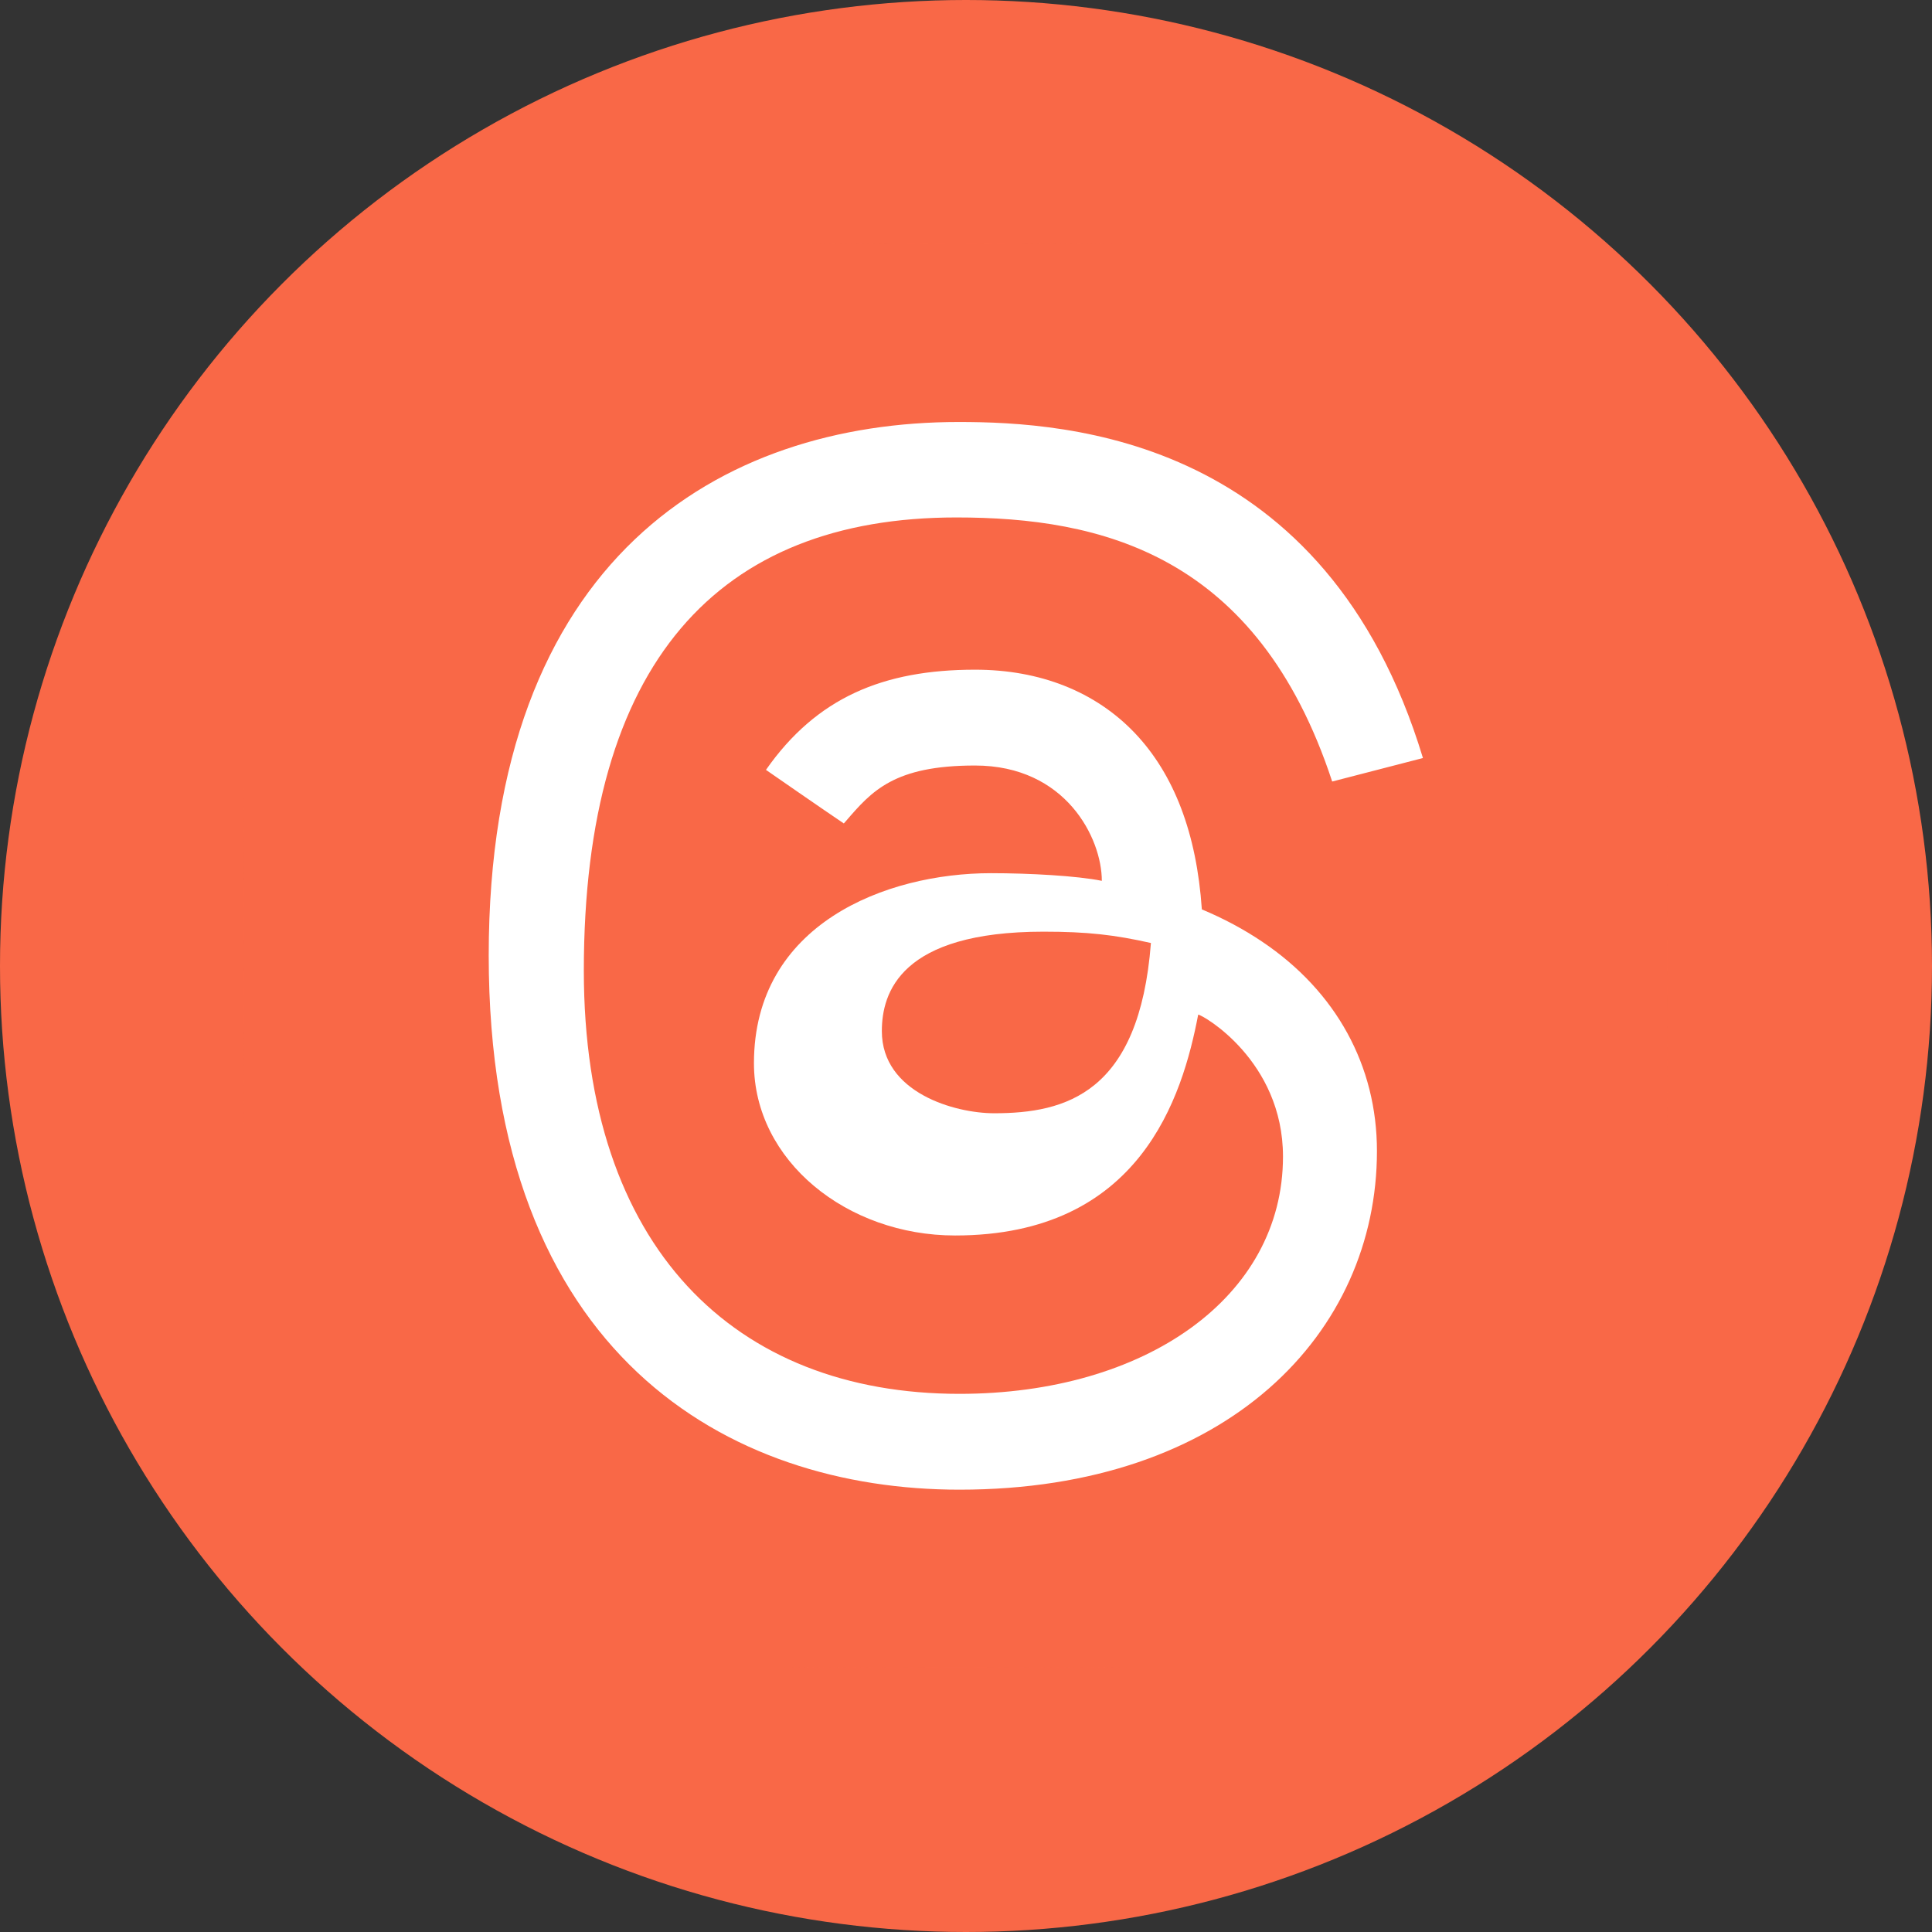
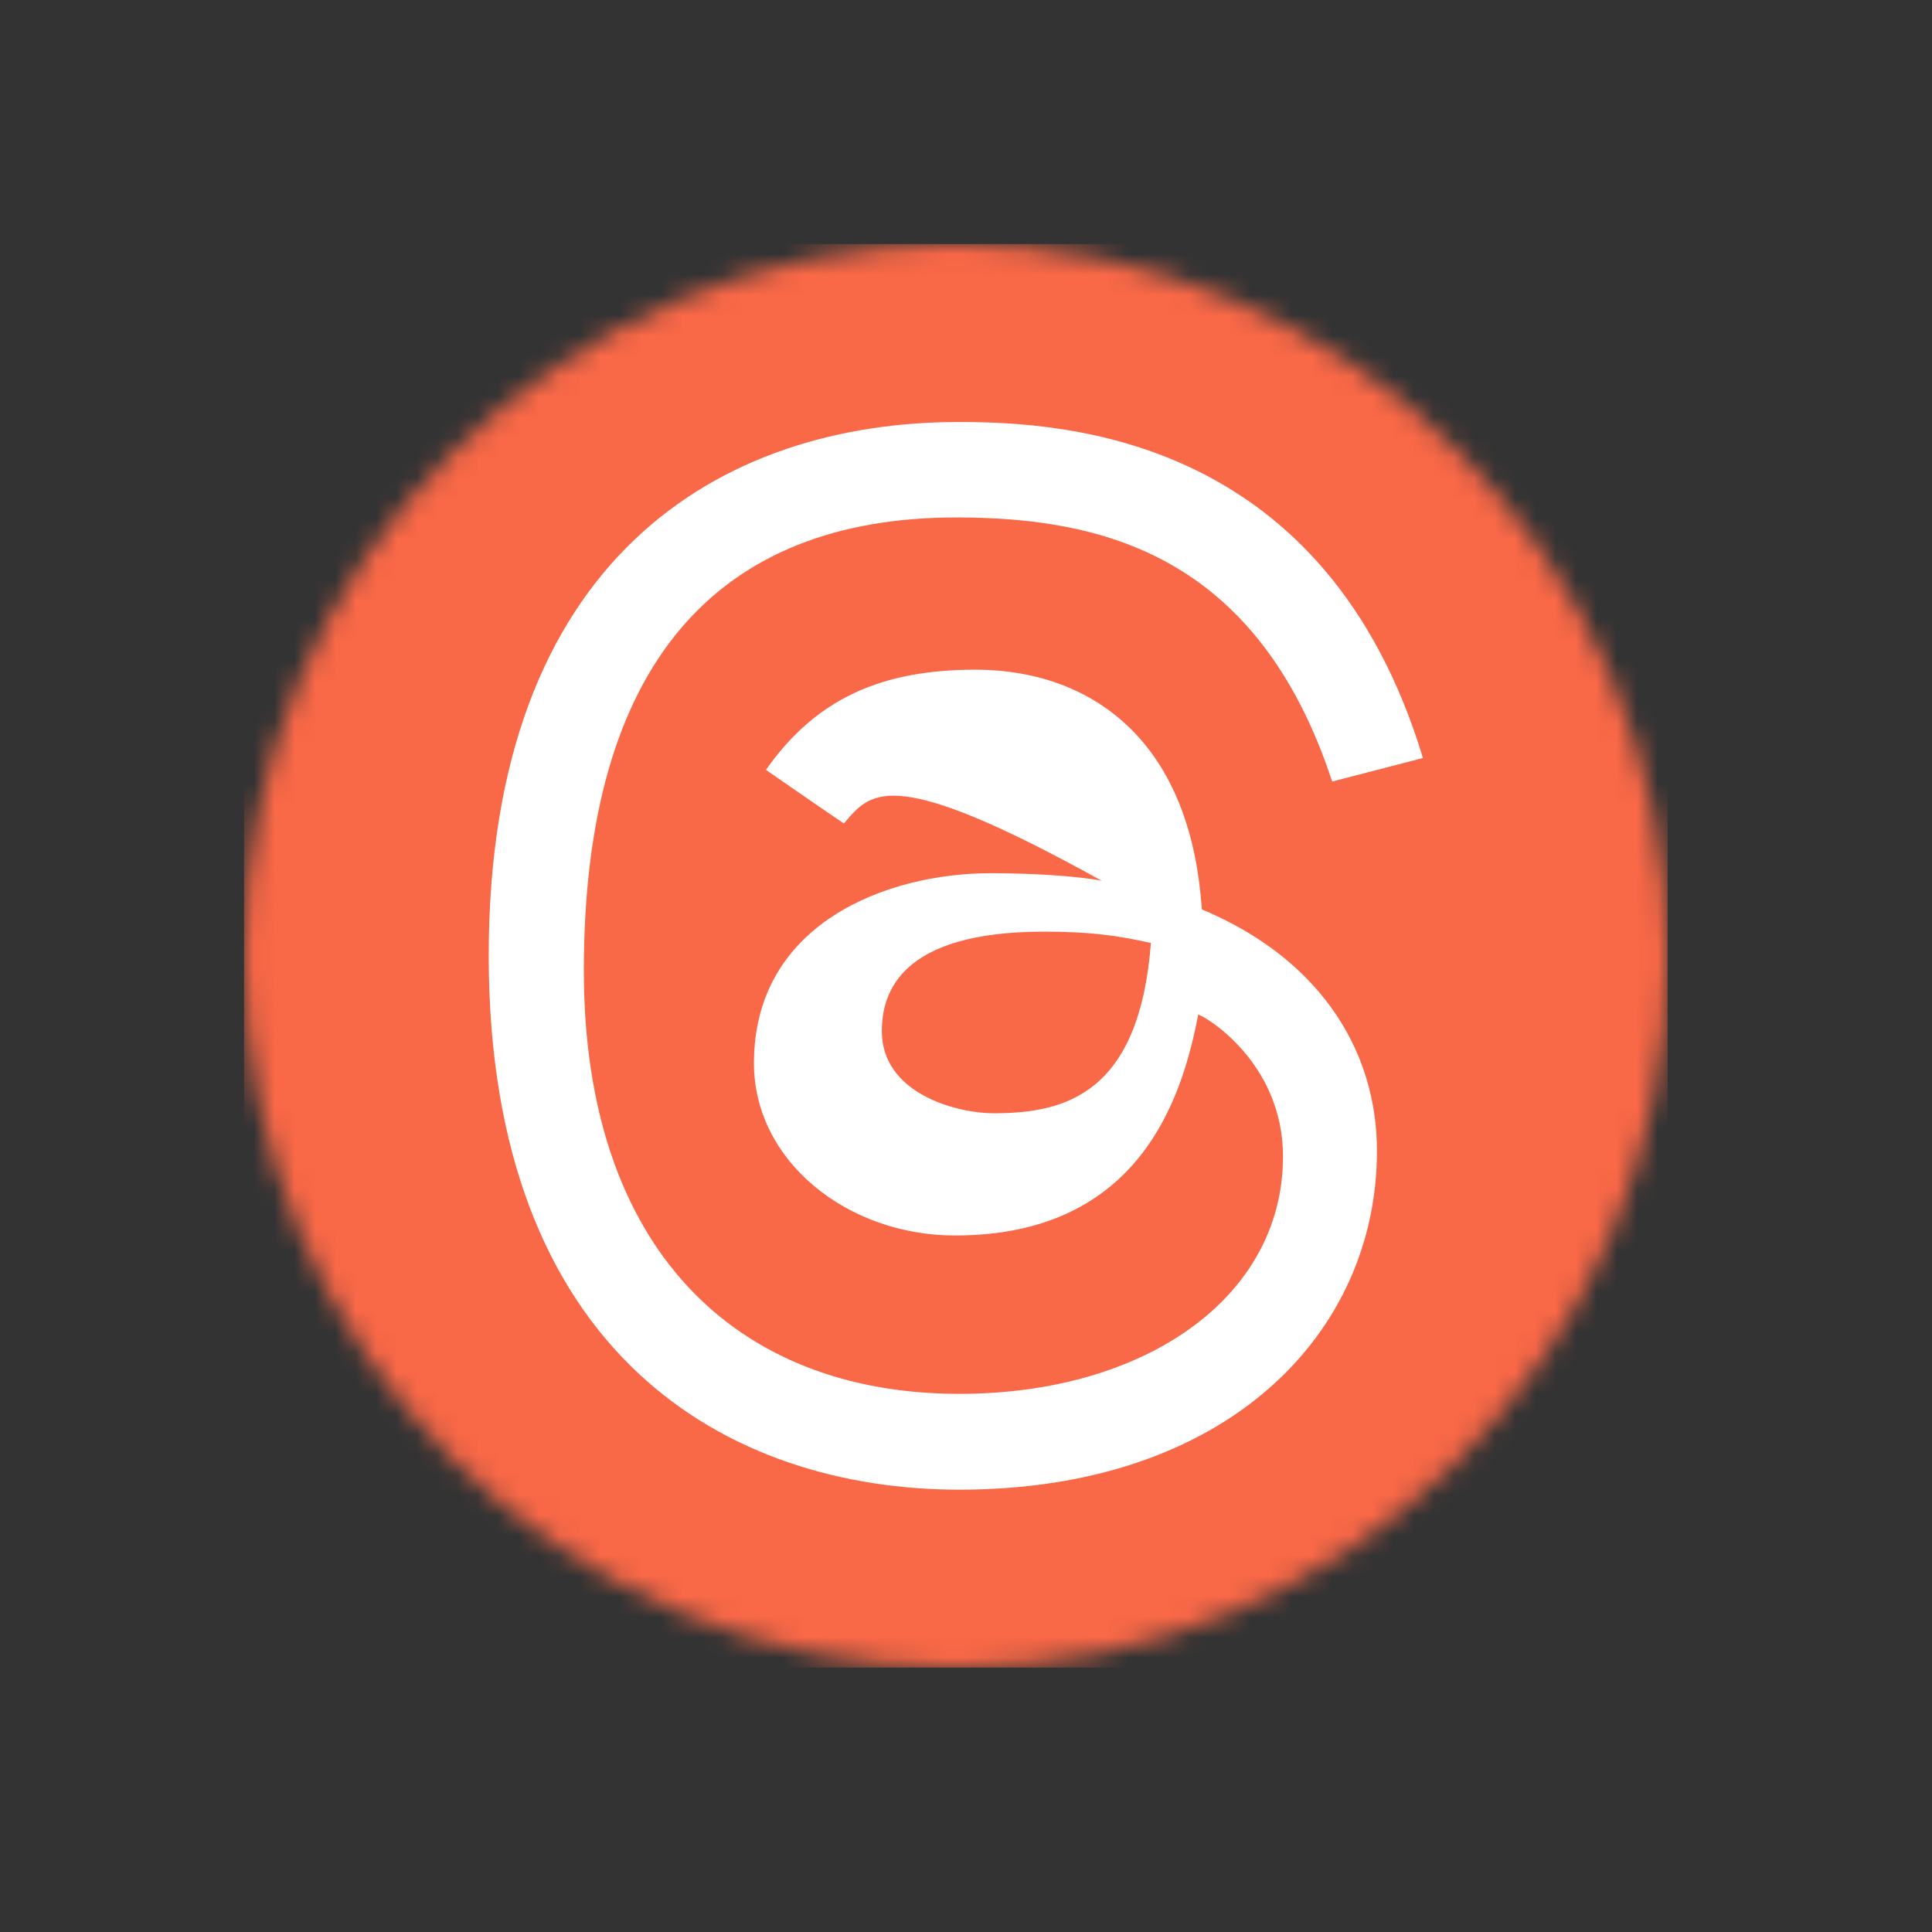
<svg xmlns="http://www.w3.org/2000/svg" width="95" height="95" viewBox="0 0 95 95" fill="none">
  <rect x="0" y="0" width="95" height="95" fill="#333333" stroke="none" />
-   <circle cx="47.5" cy="47.5" r="47.5" fill="#F96847" />
  <mask id="mask0_1050_3065" style="mask-type:alpha" maskUnits="userSpaceOnUse" x="12" y="12" width="70" height="70">
    <circle cx="47" cy="47" r="35" fill="#D9D9D9" />
  </mask>
  <g mask="url(#mask0_1050_3065)">
    <path d="M78.316 45.618C78.316 63.168 65.12 77.395 48.842 77.395C32.564 77.395 19.368 63.168 19.368 45.618C19.368 28.069 32.564 13.842 48.842 13.842C65.12 13.842 78.316 28.069 78.316 45.618Z" fill="white" />
    <path d="M43.362 50.703C43.362 48.815 44.269 45.812 51.315 45.812C53.475 45.812 54.806 45.968 56.593 46.369C56.022 53.765 52.402 54.741 48.884 54.741C46.959 54.741 43.362 53.737 43.362 50.703Z" fill="#F96847" />
-     <path d="M23.331 82H70.669C73.674 82 76.556 80.806 78.681 78.681C80.806 76.556 82 73.674 82 70.669V23.331C82 20.326 80.806 17.444 78.681 15.319C76.556 13.194 73.674 12 70.669 12H23.331C20.326 12 17.444 13.194 15.319 15.319C13.194 17.444 12 20.326 12 23.331V70.669C12 73.674 13.194 76.556 15.319 78.681C17.444 80.806 20.326 82 23.331 82ZM37.664 37.856C40.144 34.312 43.417 32.93 47.945 32.93C51.139 32.93 53.856 34.006 55.798 36.041C57.736 38.079 58.843 40.993 59.097 44.716C60.17 45.165 61.159 45.695 62.063 46.304C65.703 48.75 67.707 52.407 67.707 56.599C67.707 65.511 60.401 73.25 47.179 73.25C35.826 73.25 24.031 66.644 24.031 46.983C24.031 27.426 35.454 20.75 47.144 20.75C52.543 20.75 65.209 21.546 69.969 37.274L65.506 38.429C61.822 27.229 54.101 25.444 47.026 25.444C35.323 25.444 28.708 32.567 28.708 47.726C28.708 61.319 36.102 68.538 47.179 68.538C56.292 68.538 63.087 63.804 63.087 56.87C63.087 52.149 59.123 49.892 58.917 49.892C58.143 53.939 56.069 60.751 46.961 60.751C41.654 60.751 37.073 57.084 37.073 52.281C37.073 45.421 43.583 42.936 48.724 42.936C50.649 42.936 52.968 43.067 54.179 43.312C54.179 41.221 52.412 37.642 47.941 37.642C43.955 37.642 42.866 38.902 41.597 40.372L41.492 40.49C40.608 39.899 37.664 37.856 37.664 37.856Z" fill="#F96847" />
+     <path d="M23.331 82H70.669C73.674 82 76.556 80.806 78.681 78.681C80.806 76.556 82 73.674 82 70.669V23.331C82 20.326 80.806 17.444 78.681 15.319C76.556 13.194 73.674 12 70.669 12H23.331C20.326 12 17.444 13.194 15.319 15.319C13.194 17.444 12 20.326 12 23.331V70.669C12 73.674 13.194 76.556 15.319 78.681C17.444 80.806 20.326 82 23.331 82ZM37.664 37.856C40.144 34.312 43.417 32.93 47.945 32.93C51.139 32.93 53.856 34.006 55.798 36.041C57.736 38.079 58.843 40.993 59.097 44.716C60.17 45.165 61.159 45.695 62.063 46.304C65.703 48.75 67.707 52.407 67.707 56.599C67.707 65.511 60.401 73.25 47.179 73.25C35.826 73.25 24.031 66.644 24.031 46.983C24.031 27.426 35.454 20.75 47.144 20.75C52.543 20.75 65.209 21.546 69.969 37.274L65.506 38.429C61.822 27.229 54.101 25.444 47.026 25.444C35.323 25.444 28.708 32.567 28.708 47.726C28.708 61.319 36.102 68.538 47.179 68.538C56.292 68.538 63.087 63.804 63.087 56.87C63.087 52.149 59.123 49.892 58.917 49.892C58.143 53.939 56.069 60.751 46.961 60.751C41.654 60.751 37.073 57.084 37.073 52.281C37.073 45.421 43.583 42.936 48.724 42.936C50.649 42.936 52.968 43.067 54.179 43.312C43.955 37.642 42.866 38.902 41.597 40.372L41.492 40.49C40.608 39.899 37.664 37.856 37.664 37.856Z" fill="#F96847" />
  </g>
</svg>